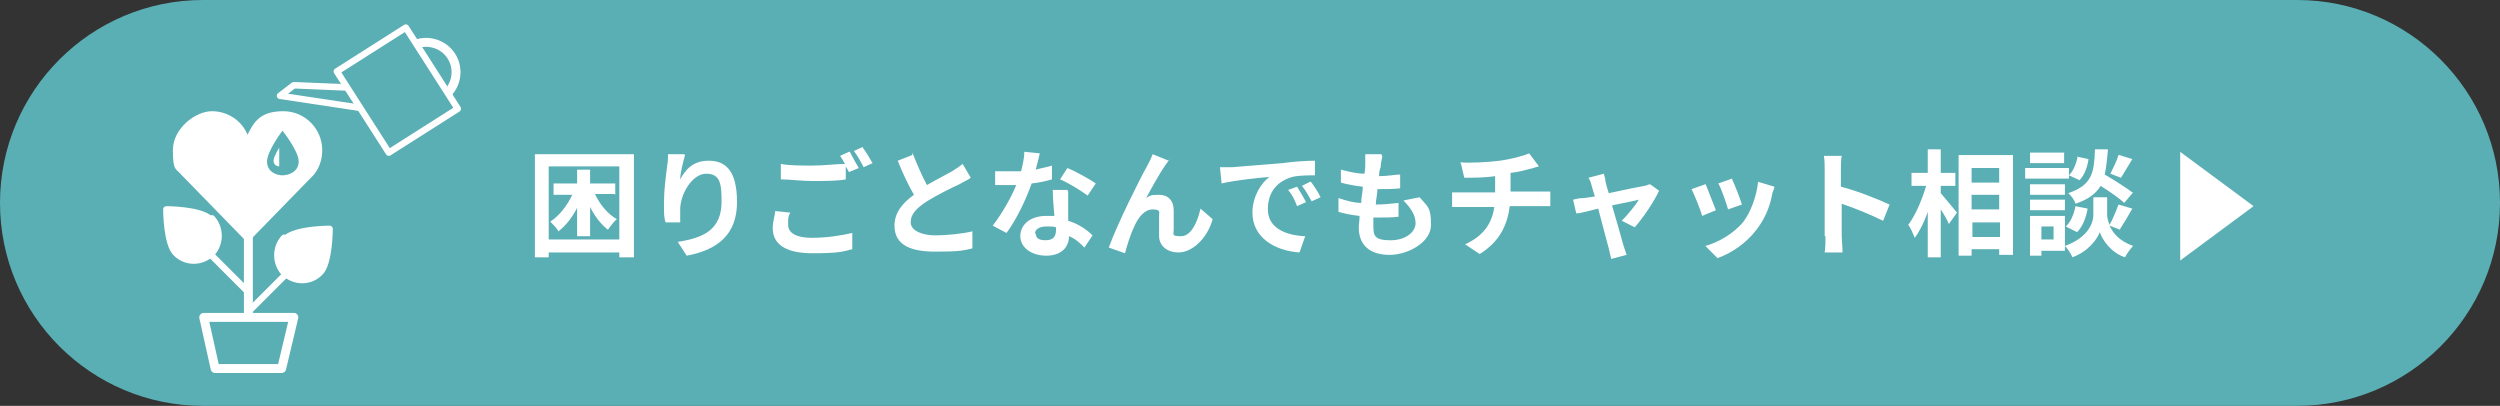
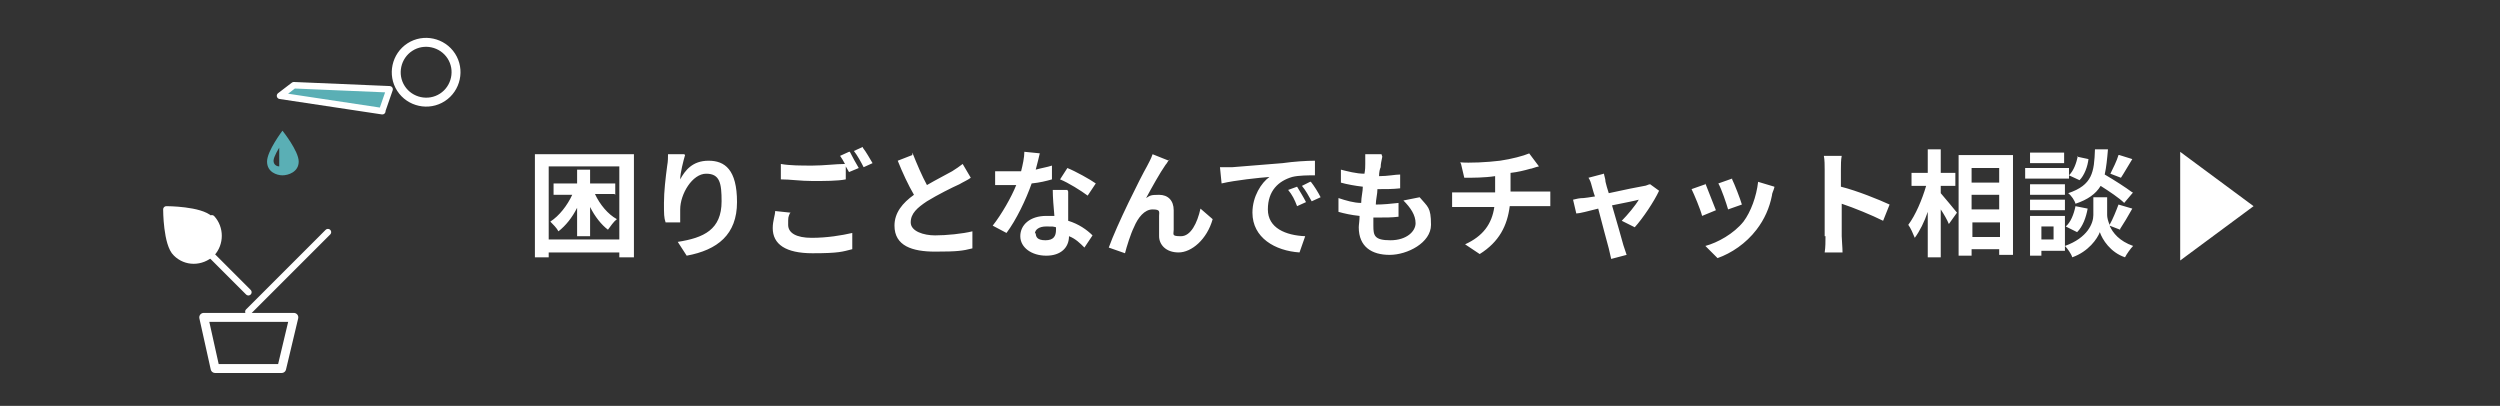
<svg xmlns="http://www.w3.org/2000/svg" id="_レイヤー_1" data-name="レイヤー 1" version="1.1" viewBox="0 0 308 50">
  <rect x="0" y="0" width="308" height="50" fill="#333333" stroke="none" />
  <defs>
    <style>
      .cls-1, .cls-2, .cls-3, .cls-4, .cls-5, .cls-6 {
        stroke: #fff;
      }

      .cls-1, .cls-2, .cls-3, .cls-6 {
        stroke-linecap: round;
        stroke-linejoin: round;
      }

      .cls-1, .cls-4 {
        stroke-width: 1.1px;
      }

      .cls-1, .cls-4, .cls-6 {
        fill: none;
      }

      .cls-2, .cls-3, .cls-6 {
        stroke-width: .8px;
      }

      .cls-2, .cls-7, .cls-5 {
        fill: #fff;
      }

      .cls-8, .cls-3 {
        fill: #5aafb5;
      }

      .cls-8, .cls-7 {
        stroke-width: 0px;
      }

      .cls-4 {
        stroke-linejoin: bevel;
      }

      .cls-5 {
        stroke-miterlimit: 10;
      }
    </style>
  </defs>
-   <path class="cls-8" d="M25,50h258c13.8,0,25-11.2,25-25h0C308,11.2,296.8,0,283,0H25C11.2,0,0,11.2,0,25h0c0,13.8,11.2,25,25,25Z" />
-   <path class="cls-4" d="M30.6,20.1v18.7" />
  <path class="cls-6" d="M40.4,28.6l-9.8,9.8" />
-   <path class="cls-2" d="M35.2,29.4c1.2-1.2,5.4-1.2,5.4-1.2,0,0,0,4.3-1.2,5.4-1.2,1.2-3.1,1.2-4.4,0-1.1-1.2-1.1-3.1,0-4.3Z" />
  <path class="cls-6" d="M20.8,26.2l9.8,9.8" />
  <path class="cls-2" d="M25.9,27c-1.2-1.2-5.4-1.2-5.4-1.2,0,0,0,4.3,1.2,5.4,1.2,1.2,3.1,1.2,4.4,0,1.1-1.2,1.1-3.1,0-4.3Z" />
-   <path class="cls-7" d="M39.7,18.5c0-2.6-2.1-4.8-4.8-4.8s-3.6,1.2-4.4,2.9c-.7-1.7-2.4-2.9-4.4-2.9s-4.8,2.1-4.8,4.8.4,2.2,1.1,3.1l.2.2c0,0,.2.2.2.2l7.7,7.9,7.7-7.9c0,0,.2-.2.2-.2l.2-.2c.7-.8,1.1-1.9,1.1-3.1Z" />
  <path class="cls-1" d="M34.6,45.4h-8.1l-1.4-6.3h11.1l-1.5,6.3Z" />
  <path class="cls-3" d="M47.1,13.7l-12.6-1.9,1.7-1.3,11.8.5-.9,2.6Z" />
  <path class="cls-1" d="M54.5,12c1.7-1.1,2.2-3.4,1.1-5.1-1.1-1.7-3.4-2.2-5.1-1.1-1.7,1.1-2.2,3.4-1.1,5.1,1.1,1.7,3.4,2.2,5.1,1.1Z" />
-   <path class="cls-3" d="M50,3.4l-8.5,5.4,6.4,10,8.5-5.4-6.4-10Z" />
  <path class="cls-8" d="M32.9,19.9c0,1.3,1.2,1.7,1.9,1.7s2-.4,2-1.7-2-3.8-2-3.8c0,0-1.9,2.5-1.9,3.8ZM34.4,20.5c-.3,0-.7-.2-.7-.7s.7-1.6.7-1.6c0,0,0,1.7,0,2.3Z" />
  <g>
    <path class="cls-7" d="M75.8,24v-1.4h-3.1v-1.7h-1.6v1.7h-2.9v1.4h2.3c-.6,1.3-1.6,2.6-2.7,3.3.3.3.8.8,1,1.2.9-.7,1.7-1.7,2.3-2.9v3.5h1.6v-3.6c.6,1.2,1.4,2.2,2.2,2.8.3-.4.7-1,1.1-1.3-1.1-.6-2.1-1.8-2.7-3.1h2.4ZM67.6,29.5v-9h8.7v9h-8.7ZM65.9,19v12.7h1.7v-.6h8.7v.6h1.8v-12.7h-12.1ZM84.3,19h-2c0,.3,0,.9-.1,1.4-.2,1.5-.4,3.2-.4,4.6s0,1.8.2,2.4h1.8c0-.8,0-1.2,0-1.6,0-1.9,1.5-4.4,3.2-4.4s1.9,1.2,1.9,3.4c0,3.5-2.2,4.5-5.4,5l1.1,1.7c3.8-.7,6.2-2.6,6.2-6.6s-1.5-5.1-3.5-5.1-2.9,1.2-3.5,2.3c0-.8.4-2.3.6-3ZM97.4,26.2l-1.9-.2c0,.5-.3,1.2-.3,2.1,0,2,1.6,3.1,4.9,3.1s3.7-.2,4.9-.5v-2c-1.3.3-3.1.6-5,.6s-2.9-.6-2.9-1.6,0-.9.2-1.4ZM104.6,18.7l-1.1.5c.2.3.4.6.6,1-1.1,0-2.6.2-4,.2s-2.8,0-3.9-.2v1.9c1.2,0,2.4.2,3.9.2s3.1,0,4.1-.2v-1.6c.1.2.3.5.4.7l1.2-.5c-.3-.5-.8-1.4-1.1-2ZM106.3,18.1l-1.1.5c.4.5.9,1.4,1.2,2l1.1-.5c-.3-.5-.8-1.4-1.2-1.9ZM112.4,19.1l-1.8.7c.6,1.5,1.3,3,2,4.2-1.4,1-2.4,2.2-2.4,3.8,0,2.5,2.2,3.2,5,3.2s3.4-.1,4.6-.4v-2.1c-1.2.3-3.2.5-4.6.5s-3-.5-3-1.6.8-1.8,2-2.6c1.3-.8,3.1-1.7,4-2.1.5-.3,1-.5,1.4-.8l-1-1.7c-.4.3-.8.6-1.3.9-.7.4-1.9,1-3.1,1.7-.6-1.1-1.2-2.5-1.8-4ZM128.2,18.9l-2-.2c0,.7-.2,1.6-.4,2.4-.4,0-.9,0-1.3,0s-1.3,0-1.9,0v1.7c.7,0,1.3,0,1.9,0s.5,0,.7,0c-.6,1.5-1.8,3.6-2.9,5l1.7.9c1.2-1.6,2.4-4.1,3.1-6.1,1-.1,1.8-.3,2.5-.5v-1.7c-.6.2-1.3.3-2,.5.2-.8.4-1.5.5-2ZM127.5,28.8c0-.5.5-.9,1.4-.9s.8,0,1.2.1v.3c0,.8-.3,1.3-1.3,1.3s-1.2-.4-1.2-.9ZM131.5,23.4h-1.8c0,.9.1,2.1.2,3.2-.3,0-.6,0-1,0-2,0-3.2,1.1-3.2,2.5s1.4,2.4,3.2,2.4,2.8-1,2.8-2.4h0c.8.3,1.4.9,1.9,1.4l1-1.5c-.7-.7-1.7-1.4-3-1.8,0-.7,0-1.4,0-1.8,0-.6,0-1.2,0-1.8ZM134,24.1l1-1.5c-.7-.5-2.5-1.5-3.5-1.9l-.9,1.4c1,.4,2.6,1.4,3.4,2ZM144,19.8l-2-.8c-.2.6-.5,1.1-.7,1.5-.8,1.4-3.7,7.2-4.7,10l2,.7c.2-.8.7-2.4,1.1-3.2.5-1.2,1.3-2.2,2.3-2.2s.8.3.8.8c0,.6,0,1.8,0,2.5,0,1,.8,2,2.4,2s3.5-1.6,4.2-4.1l-1.5-1.3c-.4,1.8-1.2,3.4-2.4,3.4s-.9-.2-.9-.8c0-.6,0-1.7,0-2.4,0-1.2-.7-1.9-1.8-1.9s-1.1.1-1.6.4c.7-1.3,1.7-3.1,2.4-4.1.2-.2.3-.5.5-.7ZM150.3,20.6l.2,2c1.7-.4,4.6-.7,5.9-.8-1,.7-2.1,2.4-2.1,4.4,0,3.1,2.8,4.7,5.8,4.9l.7-2c-2.4-.1-4.6-1-4.6-3.3s1.3-3.5,3-4c.8-.2,2-.2,2.8-.2v-1.8c-1,0-2.6.1-4,.3-2.6.2-5,.4-6.2.5-.3,0-.8,0-1.4,0ZM159.8,23l-1.1.4c.5.6.8,1.2,1.1,2l1.1-.5c-.3-.6-.8-1.4-1.1-1.9ZM161.4,22.4l-1,.5c.5.6.8,1.2,1.2,1.9l1.1-.5c-.3-.6-.8-1.4-1.2-1.9ZM170.2,19h-2c0,.2,0,.5,0,1.2,0,.3,0,.7-.1,1.2-1,0-2.1-.3-2.9-.5v1.6c.7.2,1.8.4,2.7.5,0,.6-.2,1.3-.2,2-.9,0-1.9-.3-2.8-.6v1.7c.7.2,1.6.4,2.6.5,0,.6-.1,1.1-.1,1.4,0,2.4,1.6,3.4,3.8,3.4s5.1-1.5,5.1-3.7-.4-2.2-1.4-3.4l-2,.4c.9.9,1.5,1.8,1.5,2.8s-1.1,2.1-3.1,2.1-2.1-.6-2.1-1.8,0-.6,0-1h.6c.9,0,1.7,0,2.5-.1v-1.7c-.9.1-1.9.2-2.8.2h0c0-.6.2-1.3.2-1.9,1.1,0,1.9,0,2.8-.1v-1.7c-.6,0-1.5.2-2.6.2,0-.5.1-.9.2-1.1,0-.4.1-.8.2-1.3ZM180,20.2l.4,1.7c1,0,2.5,0,3.8-.2v2h-4c-.4,0-.9,0-1.3,0v1.8c.4,0,.9,0,1.3,0h3.9c-.3,2.1-1.4,3.6-3.6,4.6l1.8,1.2c2.4-1.5,3.4-3.5,3.7-5.9h3.7c.4,0,.9,0,1.3,0v-1.8c-.3,0-1,0-1.3,0h-3.6v-2.3c.9-.1,1.7-.3,2.4-.5.2,0,.6-.2,1.1-.3l-1.2-1.6c-.7.3-2.2.7-3.6.9-1.6.2-3.8.3-4.9.2ZM197.6,21.4l-1.9.5c.2.3.3.6.4,1,.1.3.2.8.4,1.3-.7.1-1.2.2-1.4.2-.5,0-.9.1-1.3.2l.4,1.7c.4,0,1.5-.3,2.7-.6.5,1.9,1.1,4.2,1.3,4.9.1.4.2.9.3,1.3l1.9-.5c-.1-.3-.3-.9-.4-1.2-.2-.7-.8-2.9-1.4-4.9,1.5-.3,3-.6,3.3-.7-.4.7-1.4,1.9-2.1,2.6l1.6.8c1-1.1,2.4-3.2,3-4.5l-1.1-.8c-.2,0-.5.2-.7.2-.6.1-2.6.5-4.4.9-.2-.6-.3-1-.4-1.4,0-.4-.2-.8-.2-1.1ZM213.4,22l-1.7.6c.4.7,1,2.5,1.2,3.2l1.7-.6c-.2-.7-.9-2.5-1.2-3.1ZM218.6,23l-2-.6c-.2,1.8-.9,3.7-1.8,4.9-1.2,1.5-3.2,2.6-4.7,3l1.5,1.5c1.7-.6,3.5-1.8,4.8-3.5,1-1.3,1.6-2.7,1.9-4.2,0-.3.2-.6.3-1ZM210.1,22.7l-1.7.6c.3.6,1.1,2.5,1.3,3.3l1.7-.7c-.3-.8-1-2.5-1.3-3.3ZM224.9,29.1c0,.6,0,1.4-.1,2h2.2c0-.6-.1-1.6-.1-2v-4c1.5.5,3.7,1.4,5.1,2.1l.8-2c-1.3-.6-4-1.7-6-2.2v-2.1c0-.6,0-1.2.1-1.7h-2.2c.1.5.1,1.2.1,1.7v8.2ZM239.1,22.9h1.8v-1.6h-1.8v-2.9h-1.6v2.9h-2v1.6h1.8c-.5,1.7-1.3,3.6-2.2,4.8.3.4.6,1.1.8,1.6.6-.8,1.2-2,1.6-3.2v5.6h1.6v-5.9c.4.6.8,1.3,1,1.8l1-1.4c-.3-.4-1.5-1.8-2-2.4v-.9ZM243,29.2v-1.8h3.4v1.8h-3.4ZM246.3,24v1.8h-3.4v-1.8h3.4ZM246.3,20.7v1.8h-3.4v-1.8h3.4ZM241.3,19.1v12.4h1.6v-.8h3.4v.7h1.7v-12.3h-6.7ZM261,19.1c-.2.7-.7,1.7-1,2.3l1.3.5c.4-.6.9-1.5,1.4-2.3l-1.6-.5ZM262.7,23.7c-.8-.6-2.2-1.5-3.4-2.2.2-.9.3-1.9.4-3.1h-1.6c-.1,2.8-.3,4.4-3.3,5.4.4.3.8.9.9,1.3,1.5-.5,2.5-1.2,3.1-2.2,1.1.7,2.3,1.5,2.9,2.1l1.1-1.3ZM255.9,28.6c.7-.7,1.1-1.8,1.3-2.9l-1.5-.3c-.2,1-.6,2-1.2,2.5l1.4.7ZM256,19.2c-.2.9-.5,1.8-1.1,2.4l1.3.6c.6-.6,1-1.7,1.1-2.6l-1.4-.3ZM254.3,18.8h-4.2v1.3h4.2v-1.3ZM254.9,20.7h-5.4v1.3h5.4v-1.3ZM254.4,22.7h-4.3v1.3h4.3v-1.3ZM250.1,25.9h4.3v-1.3h-4.3v1.3ZM253,27.9v1.6h-1.5v-1.6h1.5ZM254.4,26.6h-4.3v4.9h1.4v-.6h2.9v-4.3ZM261.2,28.2c.4-.6,1-1.6,1.5-2.5l-1.7-.5c-.3.8-.7,1.8-1.1,2.5-.2-.5-.3-.9-.3-1.2v-2.2h-1.7v2.2c0,1-.7,2.8-3.5,3.8.3.3.8,1,.9,1.4,2-.7,3.1-2.3,3.4-3.1.3.9,1.3,2.5,3.1,3.1.2-.4.7-1.1,1-1.4-1.7-.6-2.5-1.6-2.9-2.5l1.3.5Z" />
    <path class="cls-5" d="M269.1,19.7l7.7,5.7-7.7,5.7v-11.4Z" />
  </g>
</svg>